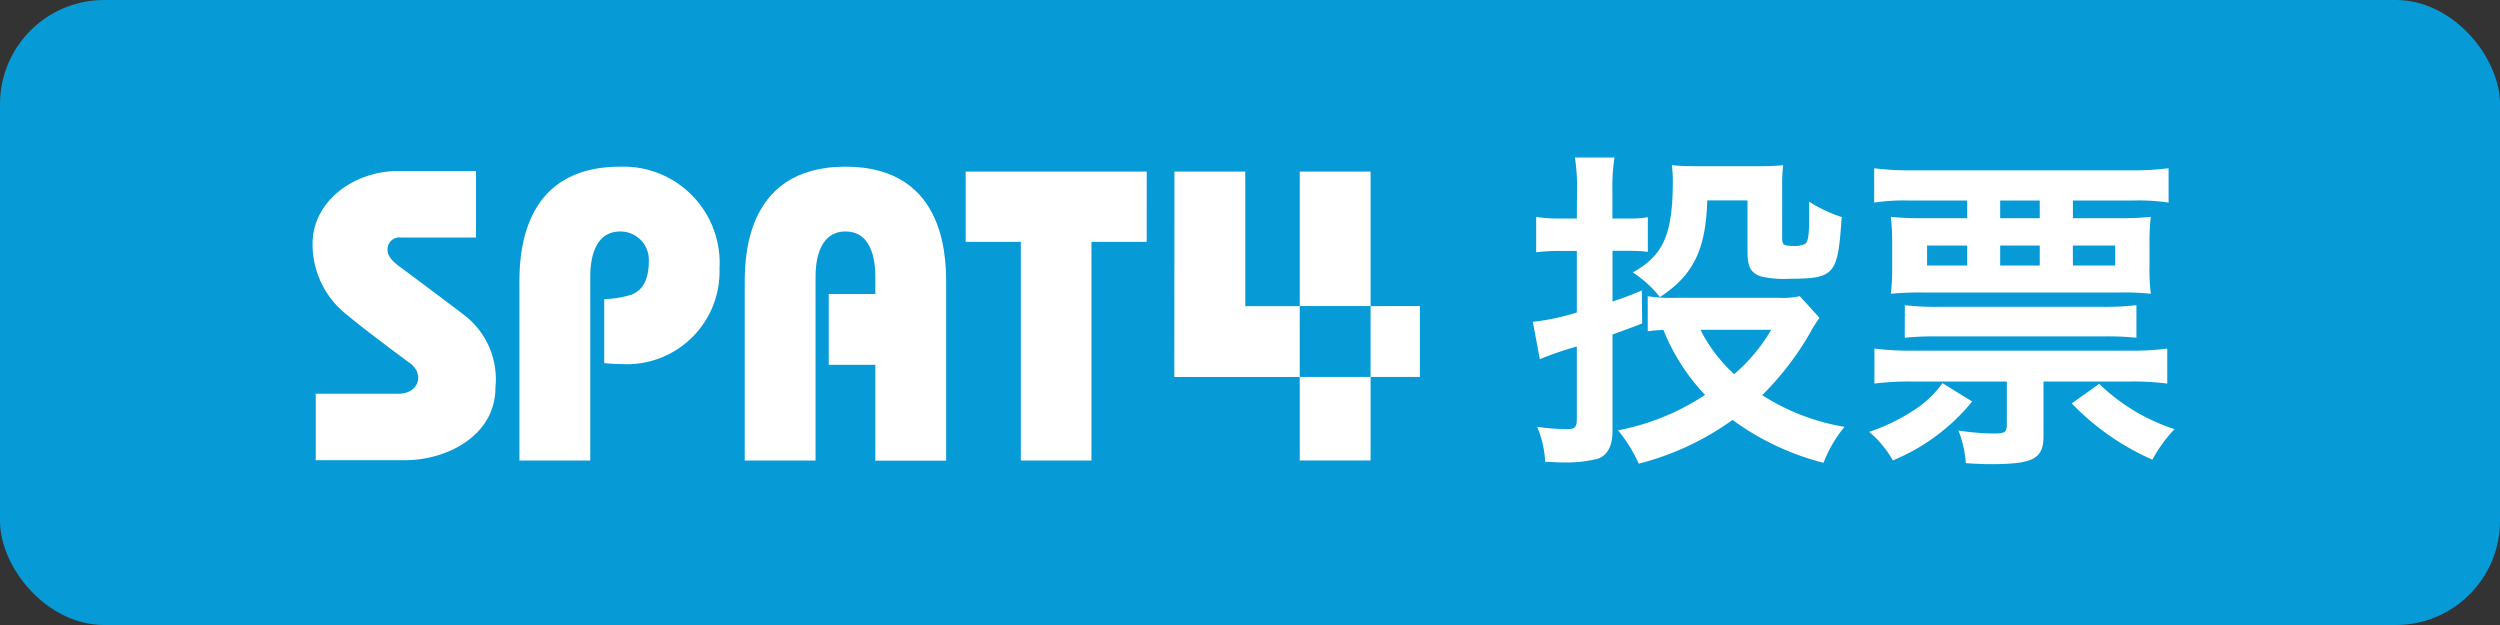
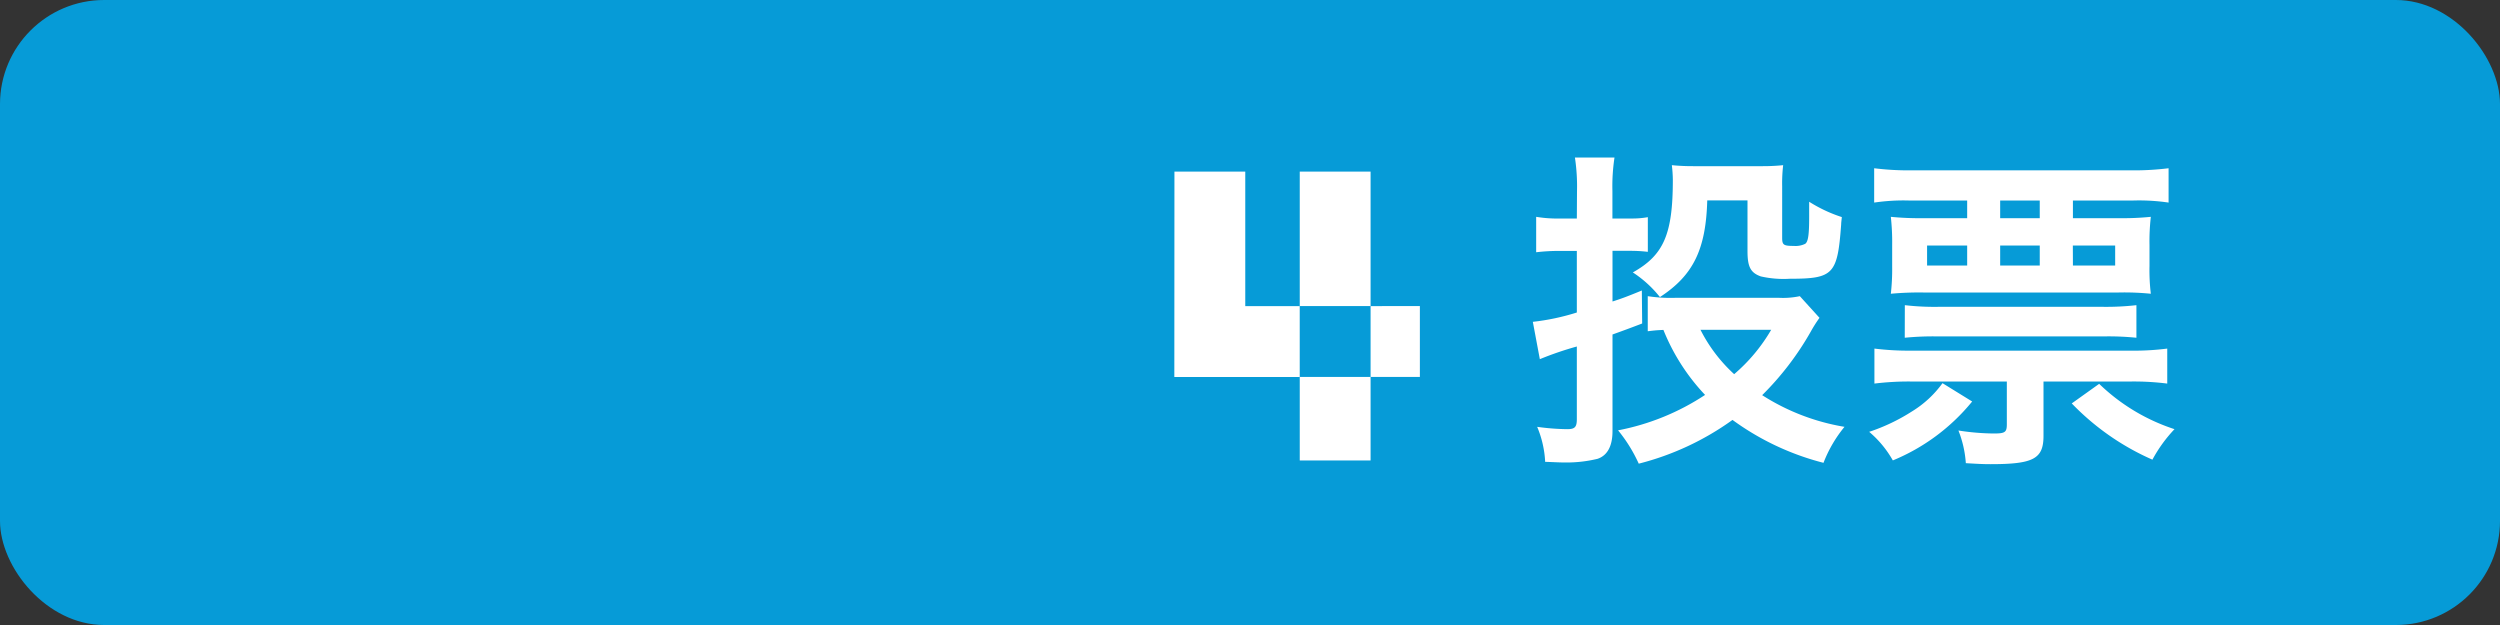
<svg xmlns="http://www.w3.org/2000/svg" width="120" height="30" viewBox="0 0 120 30">
  <rect x="0" y="0" width="120" height="30" fill="#333333" stroke="none" />
  <g id="btn_SPAT4" data-name="btn SPAT4" transform="translate(-831 -14)">
    <rect id="長方形_20" data-name="長方形 20" width="120" height="30" rx="5" transform="translate(831 14)" fill="#069bd7" />
    <path id="パス_348" data-name="パス 348" d="M-2.608-6.784a3.878,3.878,0,0,1-.976.08H-8.608a7.134,7.134,0,0,1-1.3-.08V-5.1c.272-.032.384-.048.752-.064a9.888,9.888,0,0,0,2,3.12,11.505,11.505,0,0,1-4.176,1.7,7.211,7.211,0,0,1,.992,1.6,13.288,13.288,0,0,0,4.5-2.1A12.771,12.771,0,0,0-1.472,1.216,6.267,6.267,0,0,1-.464-.512a10.514,10.514,0,0,1-3.952-1.52A14.008,14.008,0,0,0-2.08-5.088a6.478,6.478,0,0,1,.416-.656ZM-3.984-5.168A8.255,8.255,0,0,1-5.76-3.04,7.427,7.427,0,0,1-7.376-5.168Zm-9.328-5.344h-.8a6.191,6.191,0,0,1-1.152-.08v1.7a9.36,9.36,0,0,1,1.136-.064h.816V-6a11.031,11.031,0,0,1-2.112.448l.336,1.792a15.868,15.868,0,0,1,1.776-.608V-.88c0,.384-.1.48-.464.48a11.2,11.2,0,0,1-1.44-.112,4.952,4.952,0,0,1,.384,1.68c.48.016.7.032.976.032a6.334,6.334,0,0,0,1.536-.176c.48-.16.72-.624.72-1.328v-4.64c.576-.208.752-.272,1.424-.528l-.016-1.584c-.7.288-.96.384-1.408.528V-8.96h.864a7.048,7.048,0,0,1,.832.048v-1.664a4.157,4.157,0,0,1-.8.064h-.9v-1.312a9.192,9.192,0,0,1,.1-1.616h-1.9a9.39,9.39,0,0,1,.1,1.632Zm9.856-1.552a7.425,7.425,0,0,1,.048-1.008,9.365,9.365,0,0,1-.992.048H-7.712a10.108,10.108,0,0,1-1.04-.048,6.224,6.224,0,0,1,.048.7c0,2.608-.432,3.616-1.92,4.448a5.475,5.475,0,0,1,1.3,1.184c1.6-1.04,2.208-2.288,2.272-4.64H-5.12v2.432c0,.752.144,1.04.64,1.216a4.936,4.936,0,0,0,1.392.112c2.1,0,2.288-.208,2.464-2.608,0-.08.016-.192.032-.352a6.89,6.89,0,0,1-1.568-.736v.72c0,.864-.048,1.2-.192,1.3a1.053,1.053,0,0,1-.544.1c-.5,0-.56-.048-.56-.4Zm8.88.688v.848H3.312a13.913,13.913,0,0,1-1.552-.064,11.066,11.066,0,0,1,.064,1.36v1.024A10.407,10.407,0,0,1,1.76-6.9,14.864,14.864,0,0,1,3.312-6.96H12.7A12.727,12.727,0,0,1,14.24-6.9a9.443,9.443,0,0,1-.064-1.328V-9.232a10.266,10.266,0,0,1,.064-1.36,13.681,13.681,0,0,1-1.568.064H10.5v-.848h2.912a9.664,9.664,0,0,1,1.68.1v-1.648a13.44,13.44,0,0,1-1.856.1H2.816a13.44,13.44,0,0,1-1.856-.1v1.648a9.59,9.59,0,0,1,1.648-.1Zm1.584,0h1.9v.848h-1.9ZM5.424-9.216v.96H3.5v-.96Zm1.584,0h1.9v.96h-1.9Zm3.488,0h2.032v.96H10.5ZM7.328-2.688V-.64c0,.384-.08.448-.624.448a11.533,11.533,0,0,1-1.7-.144A5.2,5.2,0,0,1,5.36,1.232c.544.032.8.048,1.184.048,2.064,0,2.544-.256,2.544-1.36V-2.688h4.24a12.794,12.794,0,0,1,1.7.1v-1.68a12.626,12.626,0,0,1-1.7.1H2.672a13.5,13.5,0,0,1-1.7-.1v1.68a13.5,13.5,0,0,1,1.7-.1Zm-4.9-2.1a13.636,13.636,0,0,1,1.584-.064h7.952a13.288,13.288,0,0,1,1.584.064V-6.352a13,13,0,0,1-1.584.08H4.016a12.246,12.246,0,0,1-1.584-.08Zm8.016,3.152a12.149,12.149,0,0,0,3.872,2.7A6.791,6.791,0,0,1,15.376-.4,9.377,9.377,0,0,1,11.76-2.576ZM4.24-2.608a5.073,5.073,0,0,1-1.472,1.36A9.088,9.088,0,0,1,.72-.272,5.024,5.024,0,0,1,1.856,1.1,9.648,9.648,0,0,0,5.664-1.728Z" transform="translate(920 35)" fill="#fff" />
    <g id="SPAT4" transform="translate(695.708 -359.878)">
-       <path id="パス_2" data-name="パス 2" d="M157.611,389.991a3.881,3.881,0,0,1,1.461,3.462c0,2.258-2.273,3.475-4.347,3.475h-4.277v-3.191h3.974c.988,0,1.249-.955.551-1.464-.368-.268-2.269-1.681-2.977-2.283a4.3,4.3,0,0,1-1.7-3.462c0-2.035,2-3.478,4.079-3.478h3.766v3.19h-3.6a.572.572,0,0,0-.648.583c0,.341.274.592.642.859S157.2,389.674,157.611,389.991Z" transform="translate(0 -0.961)" fill="#fff" />
-       <path id="パス_3" data-name="パス 3" d="M269.983,381.878c-5.016,0-4.838,4.759-4.838,5.839v8.265h3.4v-8.825c0-.432.037-2.169,1.438-2.169s1.431,1.734,1.431,2.169v.832h-2.235v3.4h2.235v4.6h3.4v-8.265C274.814,386.627,274.992,381.878,269.983,381.878Z" transform="translate(-94.106)" fill="#fff" />
-       <path id="パス_4" data-name="パス 4" d="M210.651,388.024a5.178,5.178,0,0,1-1.306.215v3.069a6.965,6.965,0,0,0,.766.041,4.448,4.448,0,0,0,4.768-4.587,4.619,4.619,0,0,0-4.768-4.883c-5.017,0-4.835,4.759-4.835,5.839v8.265h3.4v-8.825c0-.432.03-2.169,1.439-2.169a1.363,1.363,0,0,1,1.372,1.419C211.483,387.627,210.941,387.9,210.651,388.024Z" transform="translate(-45.051)" fill="#fff" />
-       <path id="パス_5" data-name="パス 5" d="M332.555,383.194h-8.691v3.372h2.648V397.06h3.39V386.566h2.652Z" transform="translate(-142.22 -1.078)" fill="#fff" />
      <g id="グループ_46" data-name="グループ 46" transform="translate(191.664 382.116)">
        <path id="パス_6" data-name="パス 6" d="M382.735,389.649v-6.455h-3.4l-.005,9.857h6.019v-3.4Z" transform="translate(-379.334 -383.194)" fill="#fff" />
        <path id="パス_7" data-name="パス 7" d="M416.053,389.649v-6.455h-3.4v6.454h3.4v3.4h-3.4v4.009h3.4v-4.009h2.366v-3.4Z" transform="translate(-406.637 -383.194)" fill="#fff" />
      </g>
    </g>
  </g>
</svg>